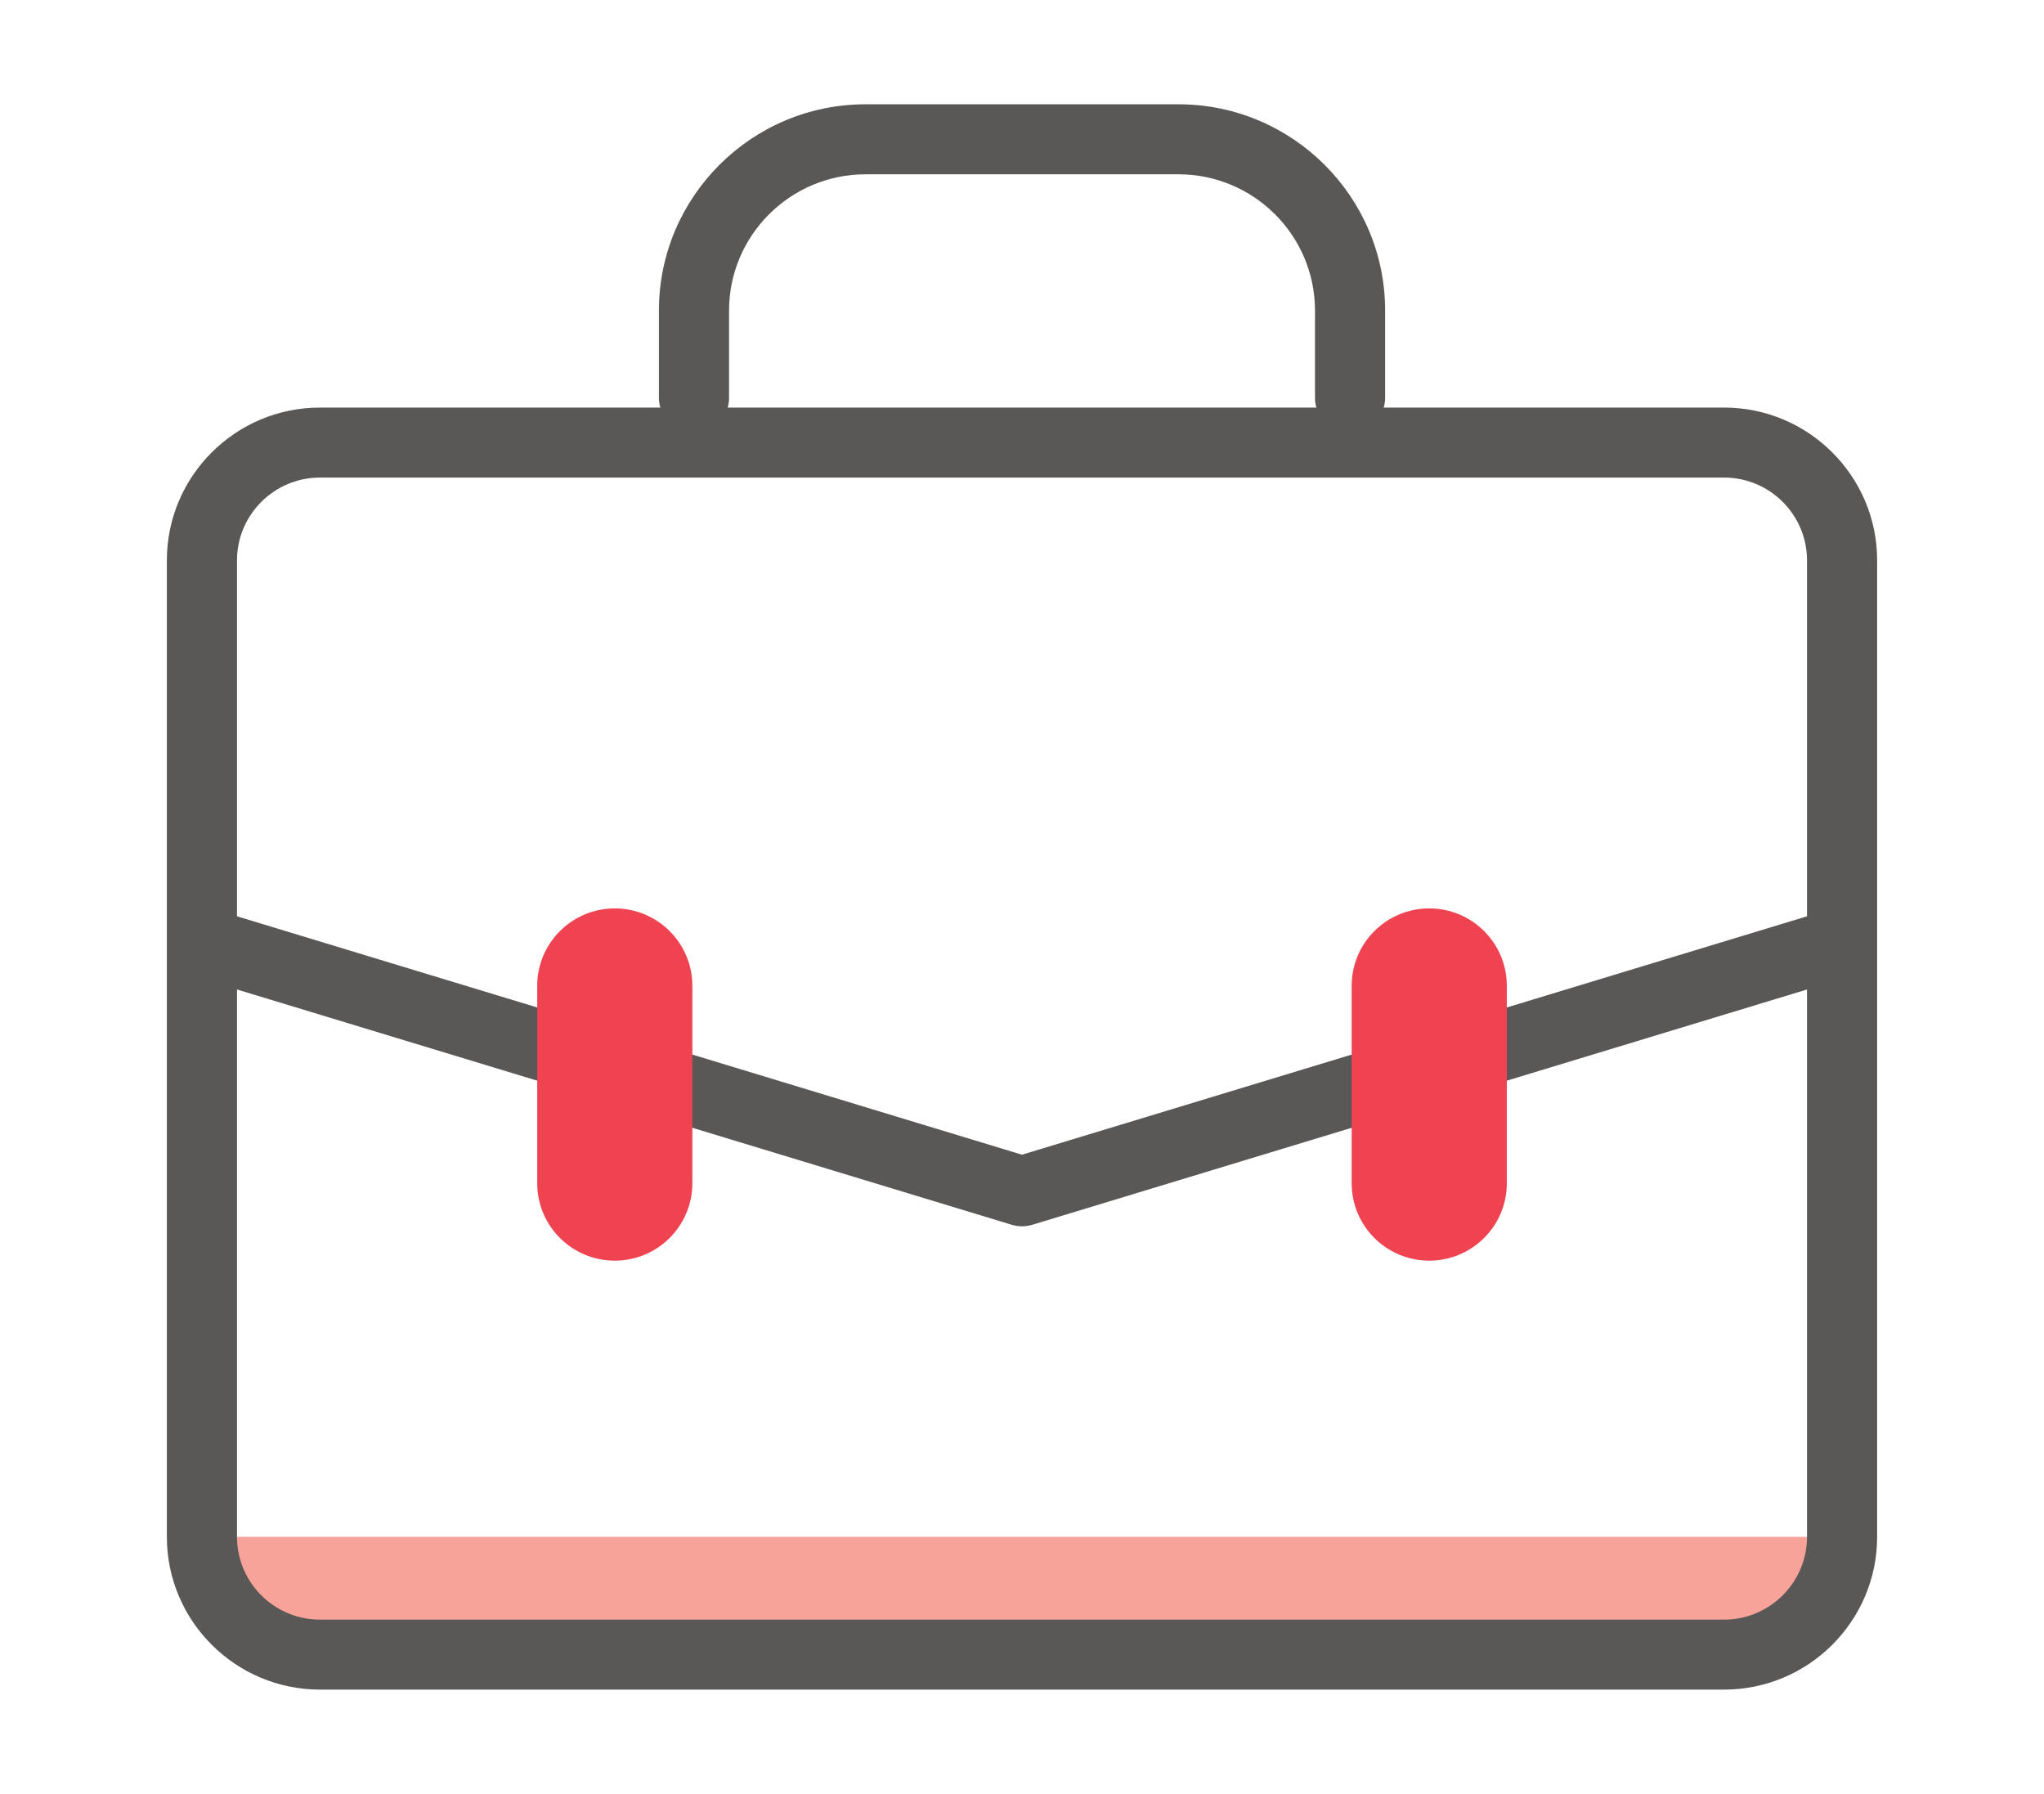
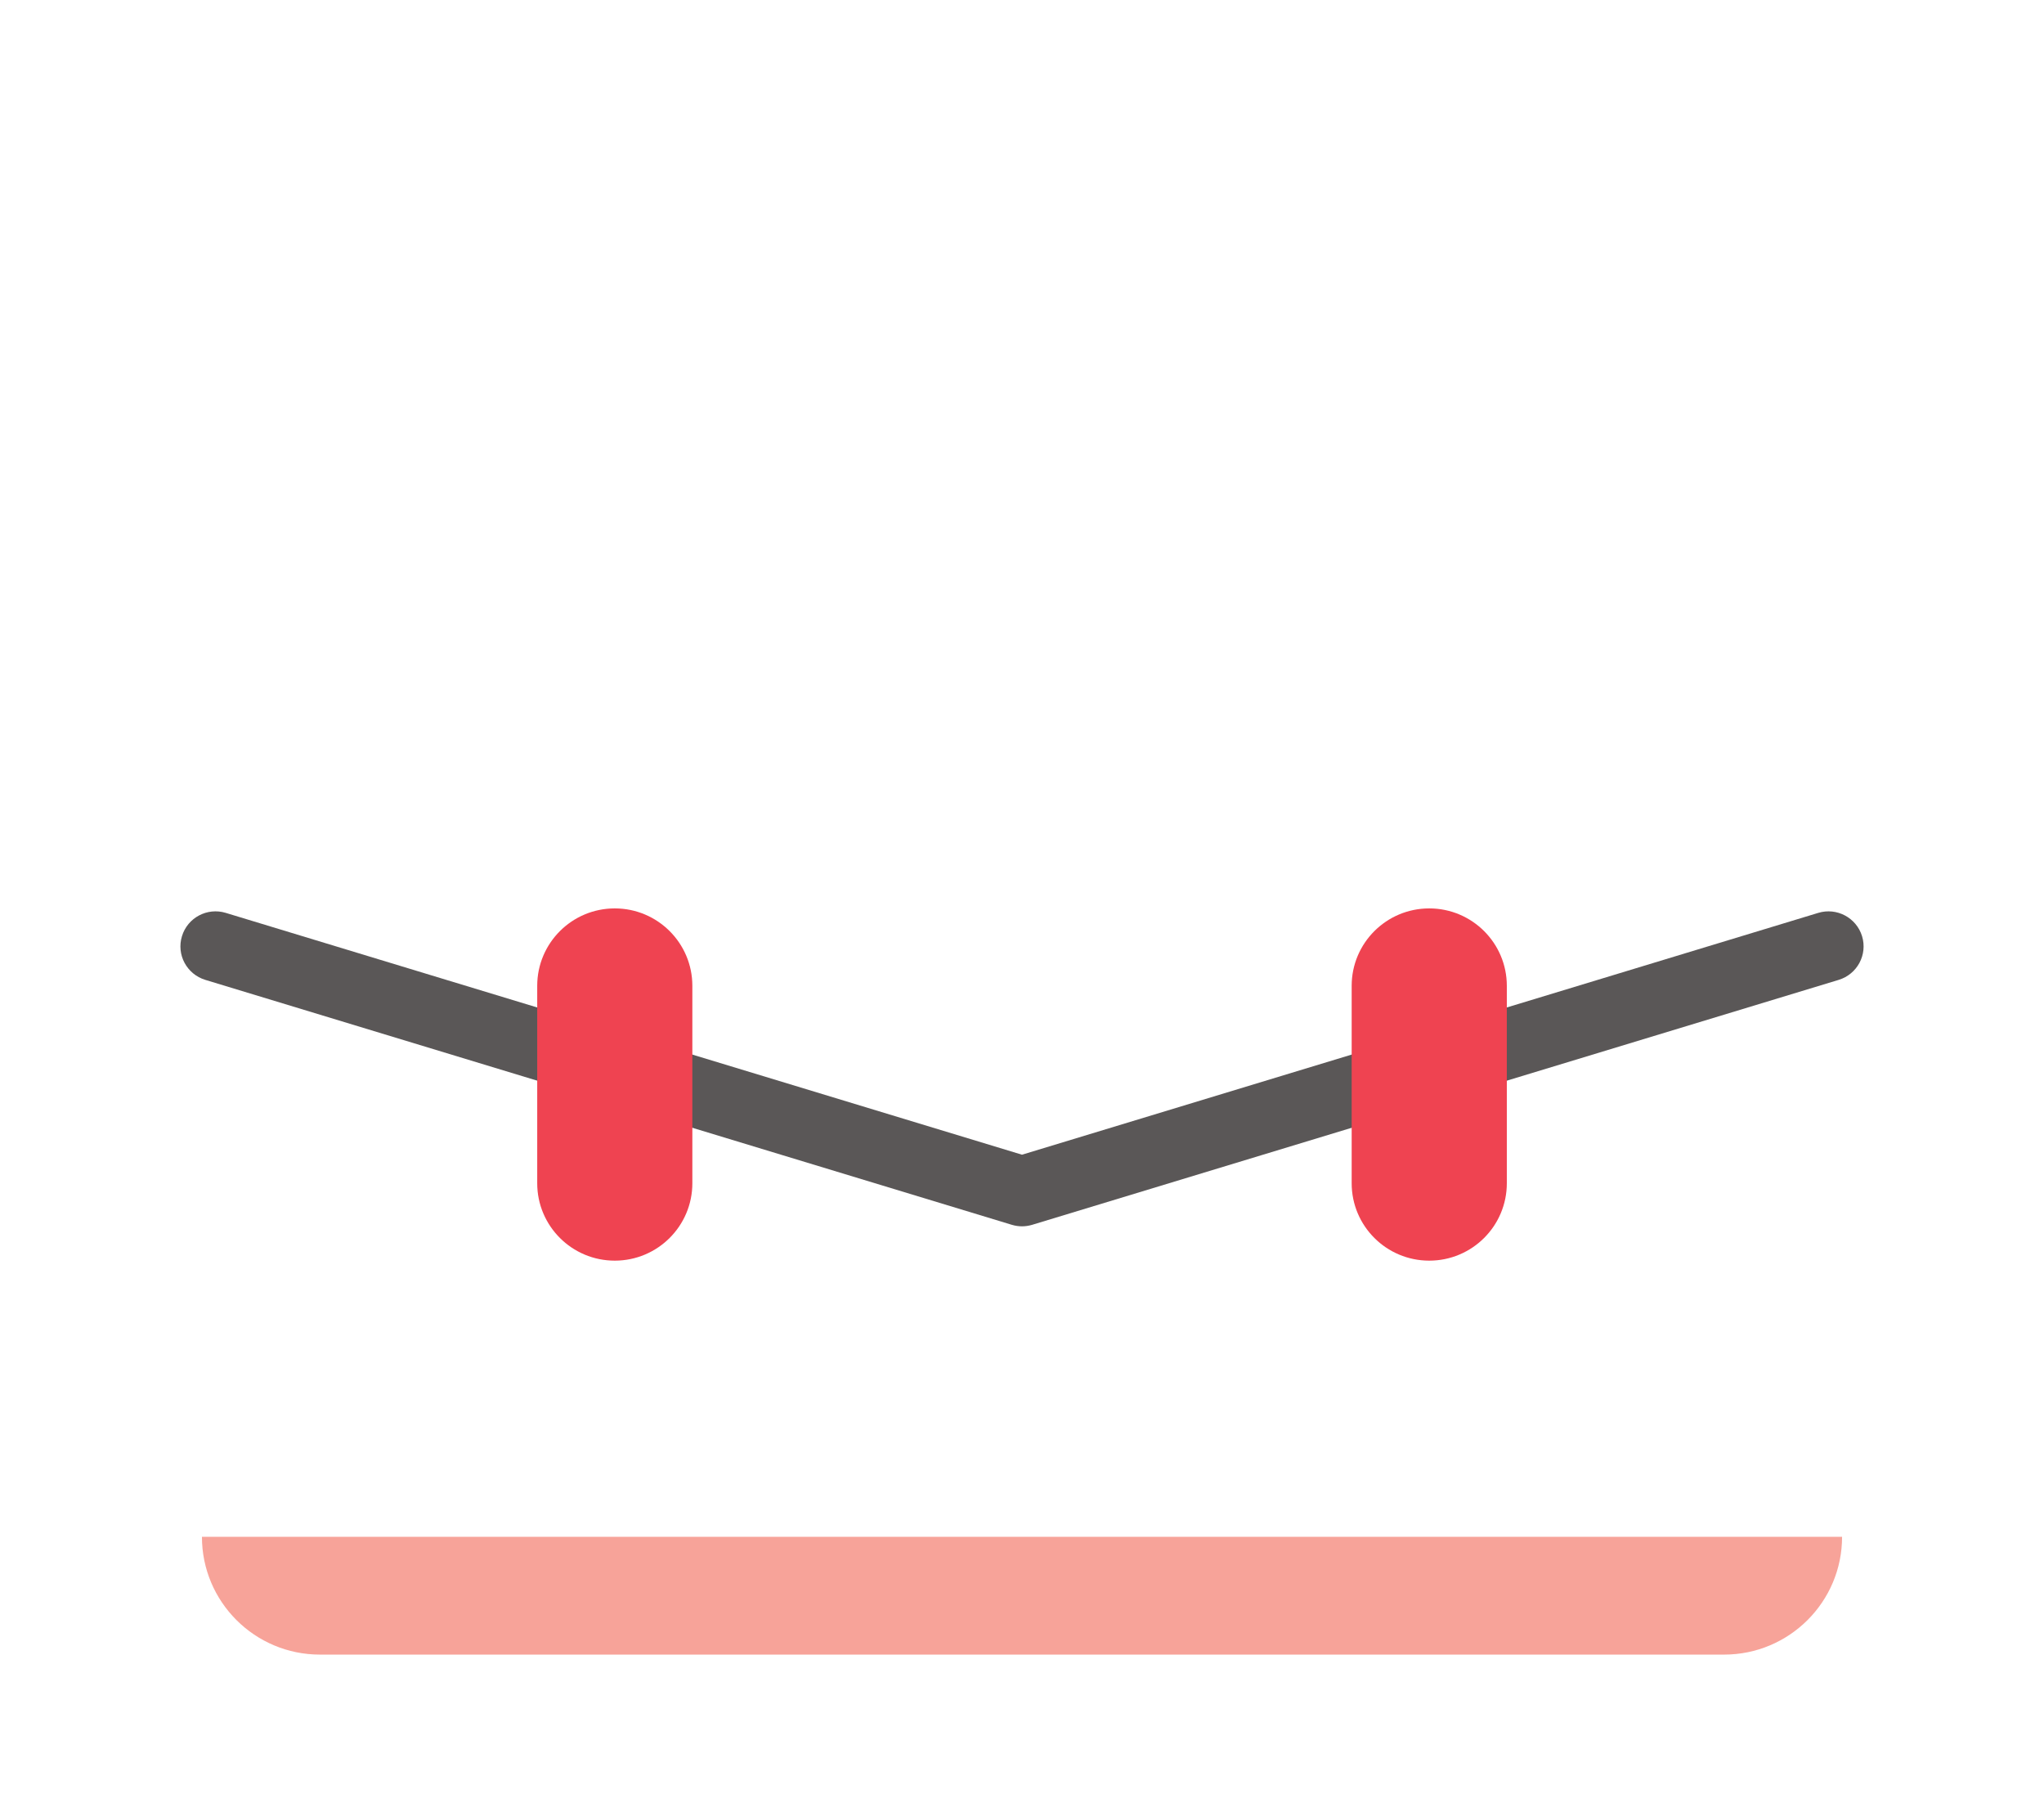
<svg xmlns="http://www.w3.org/2000/svg" version="1.1" id="Layer_1" x="0px" y="0px" width="98px" height="86px" viewBox="0 0 98 86" enable-background="new 0 0 98 86" xml:space="preserve">
  <g id="_x31_3">
    <path fill="#F7A399" d="M9.682,73.675c0,3.119,2.533,5.647,5.658,5.647h67.321c3.125,0,5.658-2.528,5.658-5.647H9.682z" />
-     <path fill="#5A5757" d="M82.662,81H15.34C11.293,81,8,77.714,8,73.675v-46.81c0-4.04,3.293-7.326,7.34-7.326h67.321   c4.047,0,7.339,3.287,7.339,7.326v46.81C90,77.714,86.708,81,82.662,81z M15.34,22.895c-2.192,0-3.977,1.781-3.977,3.97v46.81   c0,2.189,1.784,3.97,3.977,3.97h67.321c2.192,0,3.977-1.78,3.977-3.97v-46.81c0-2.189-1.784-3.97-3.977-3.97H15.34z" />
-     <path fill="#5A5757" d="M64.729,20.748c-0.93,0-1.682-0.751-1.682-1.678v-4.184c0-3.6-2.936-6.53-6.544-6.53H41.499   c-3.608,0-6.544,2.93-6.544,6.53v4.184c0,0.927-0.752,1.678-1.682,1.678c-0.928,0-1.681-0.751-1.681-1.678v-4.184   C31.592,9.435,36.037,5,41.499,5h15.005c5.462,0,9.906,4.435,9.906,9.886v4.184C66.41,19.997,65.657,20.748,64.729,20.748z" />
    <path fill="#5A5757" d="M49,58.79c-0.165,0-0.33-0.025-0.489-0.073L9.843,46.975c-0.889-0.271-1.391-1.208-1.119-2.094   c0.271-0.888,1.21-1.387,2.098-1.118L49,55.357l38.179-11.594c0.883-0.268,1.826,0.23,2.098,1.118   c0.271,0.886-0.23,1.823-1.119,2.094L49.49,58.717C49.331,58.765,49.166,58.79,49,58.79z" />
    <path fill="#EF4351" d="M29.476,60.436L29.476,60.436c-2.054,0-3.719-1.661-3.719-3.711V47.26c0-2.049,1.665-3.711,3.719-3.711   c2.053,0,3.719,1.663,3.719,3.711v9.465C33.195,58.774,31.529,60.436,29.476,60.436" />
    <path fill="#EF4351" d="M68.525,60.436L68.525,60.436c-2.053,0-3.719-1.661-3.719-3.711V47.26c0-2.049,1.666-3.711,3.719-3.711   c2.055,0,3.72,1.663,3.72,3.711v9.465C72.245,58.774,70.58,60.436,68.525,60.436" />
  </g>
</svg>